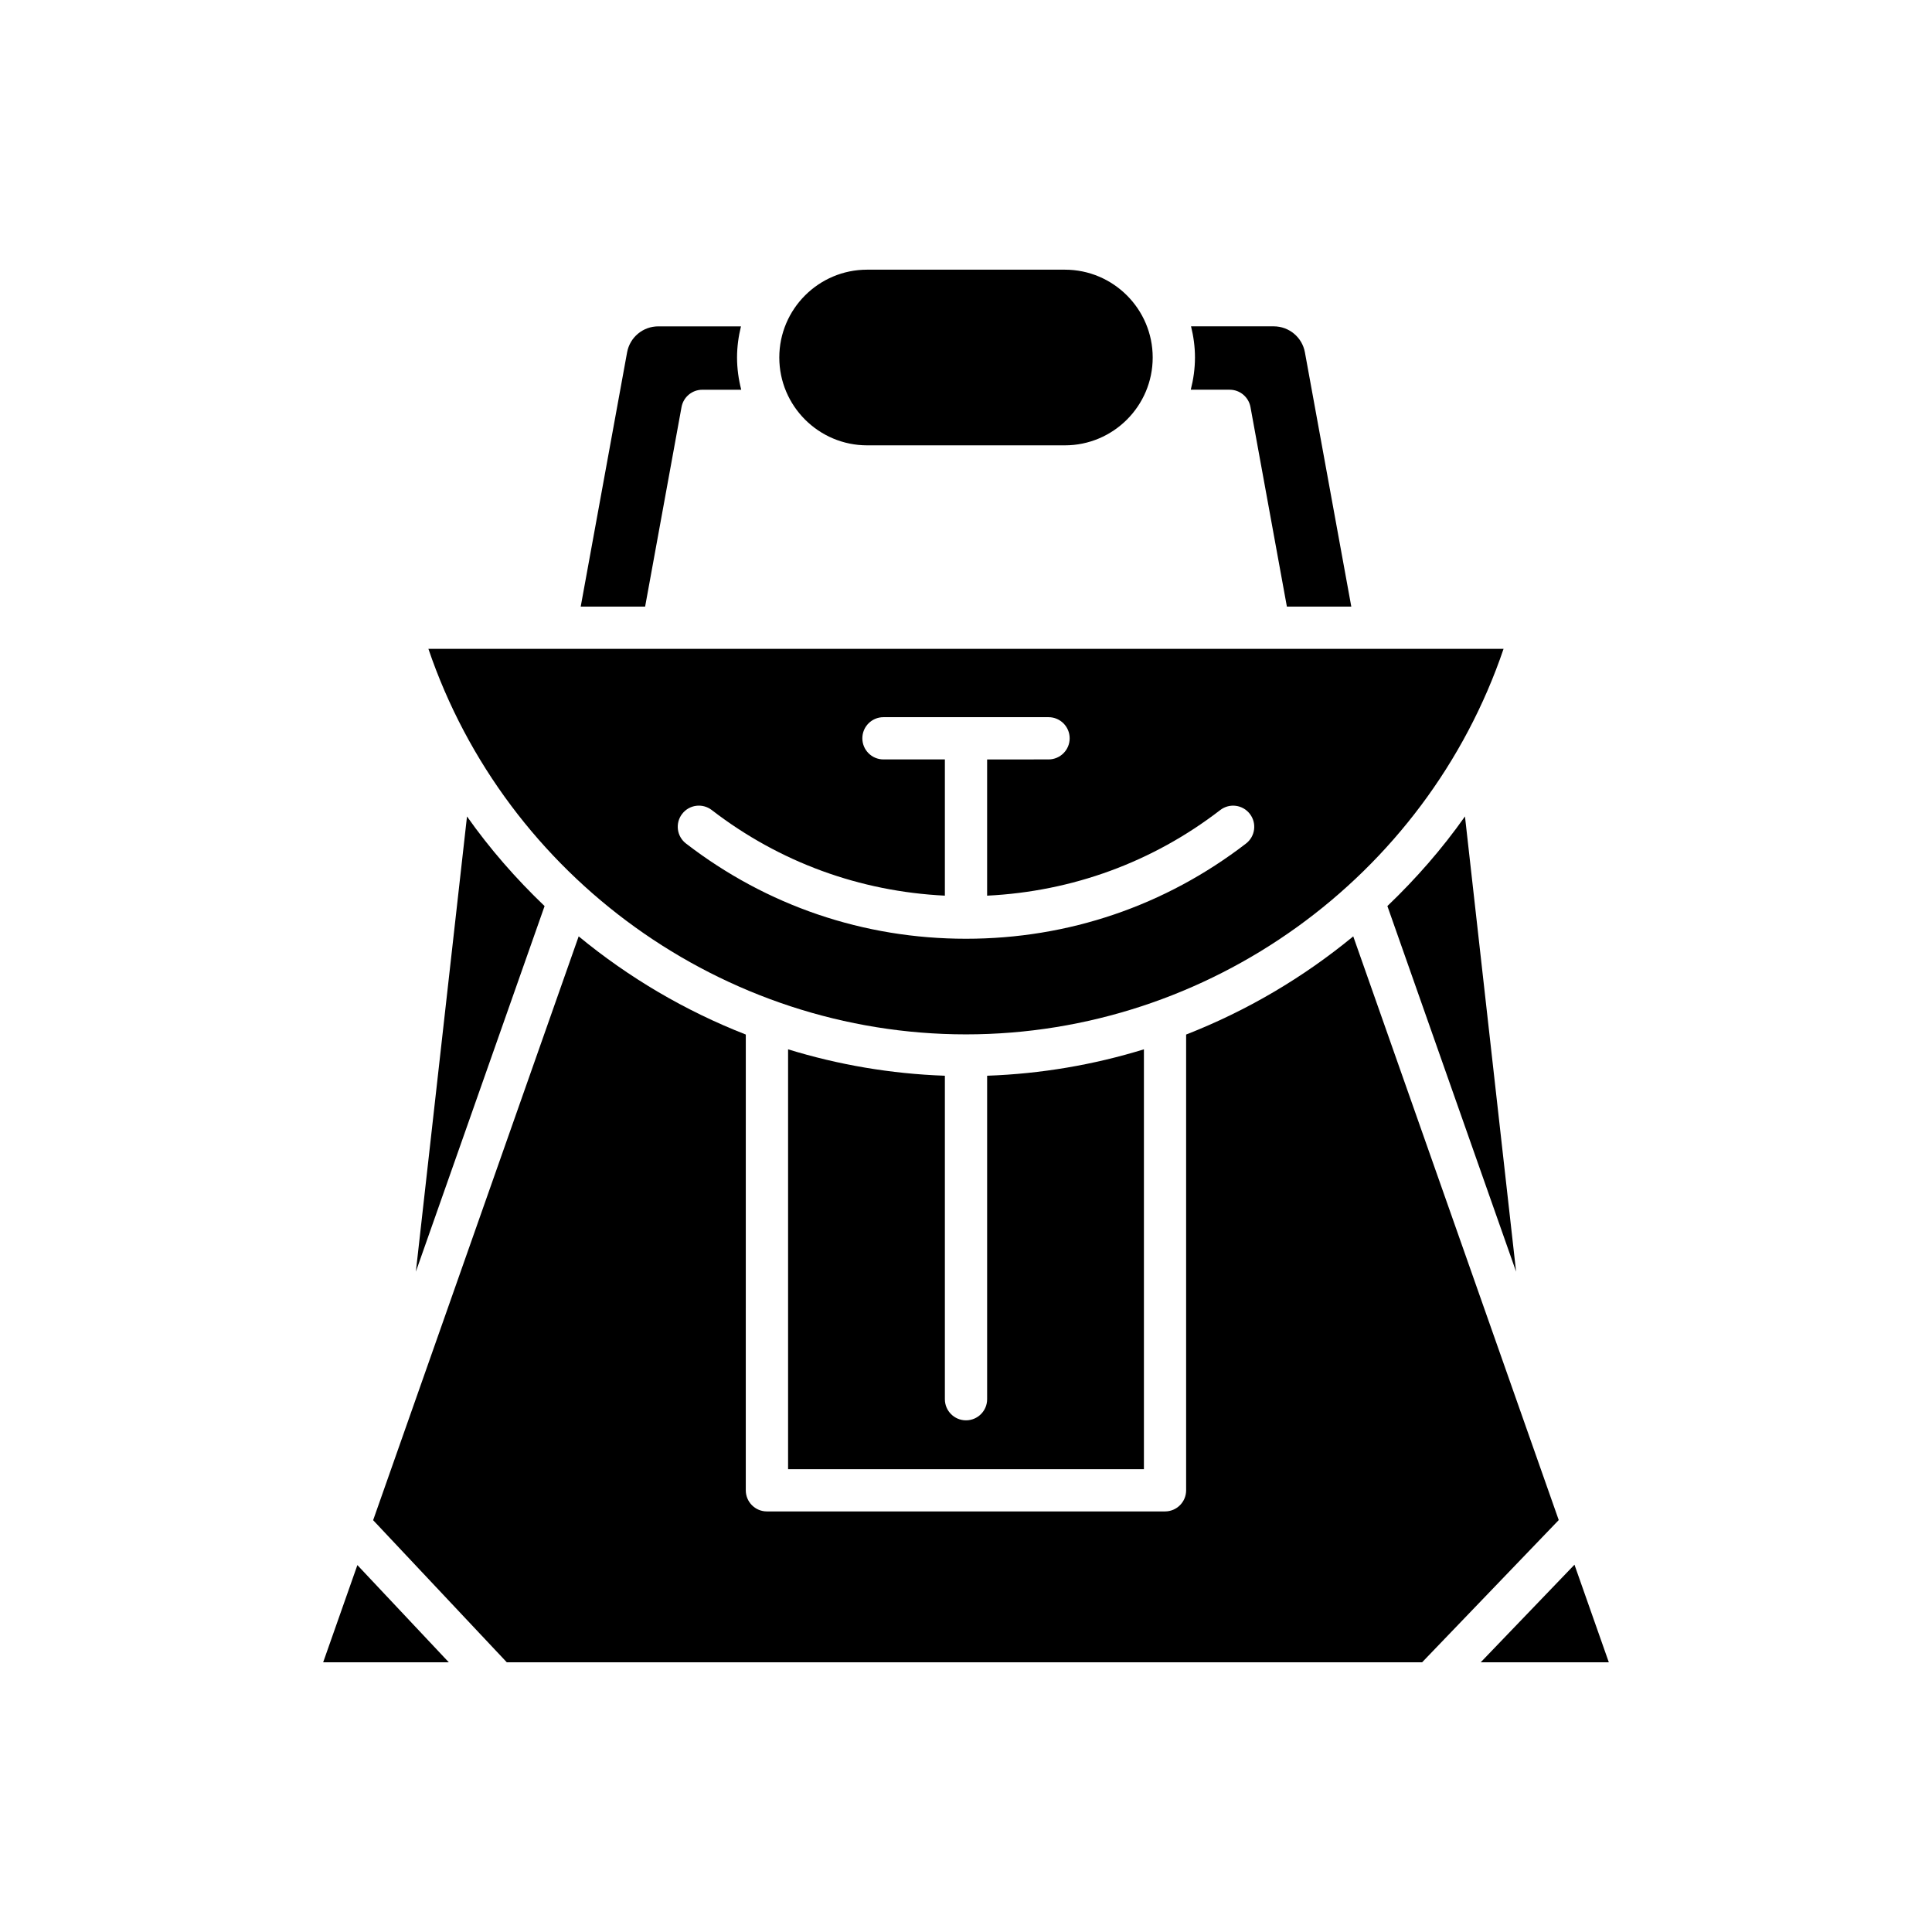
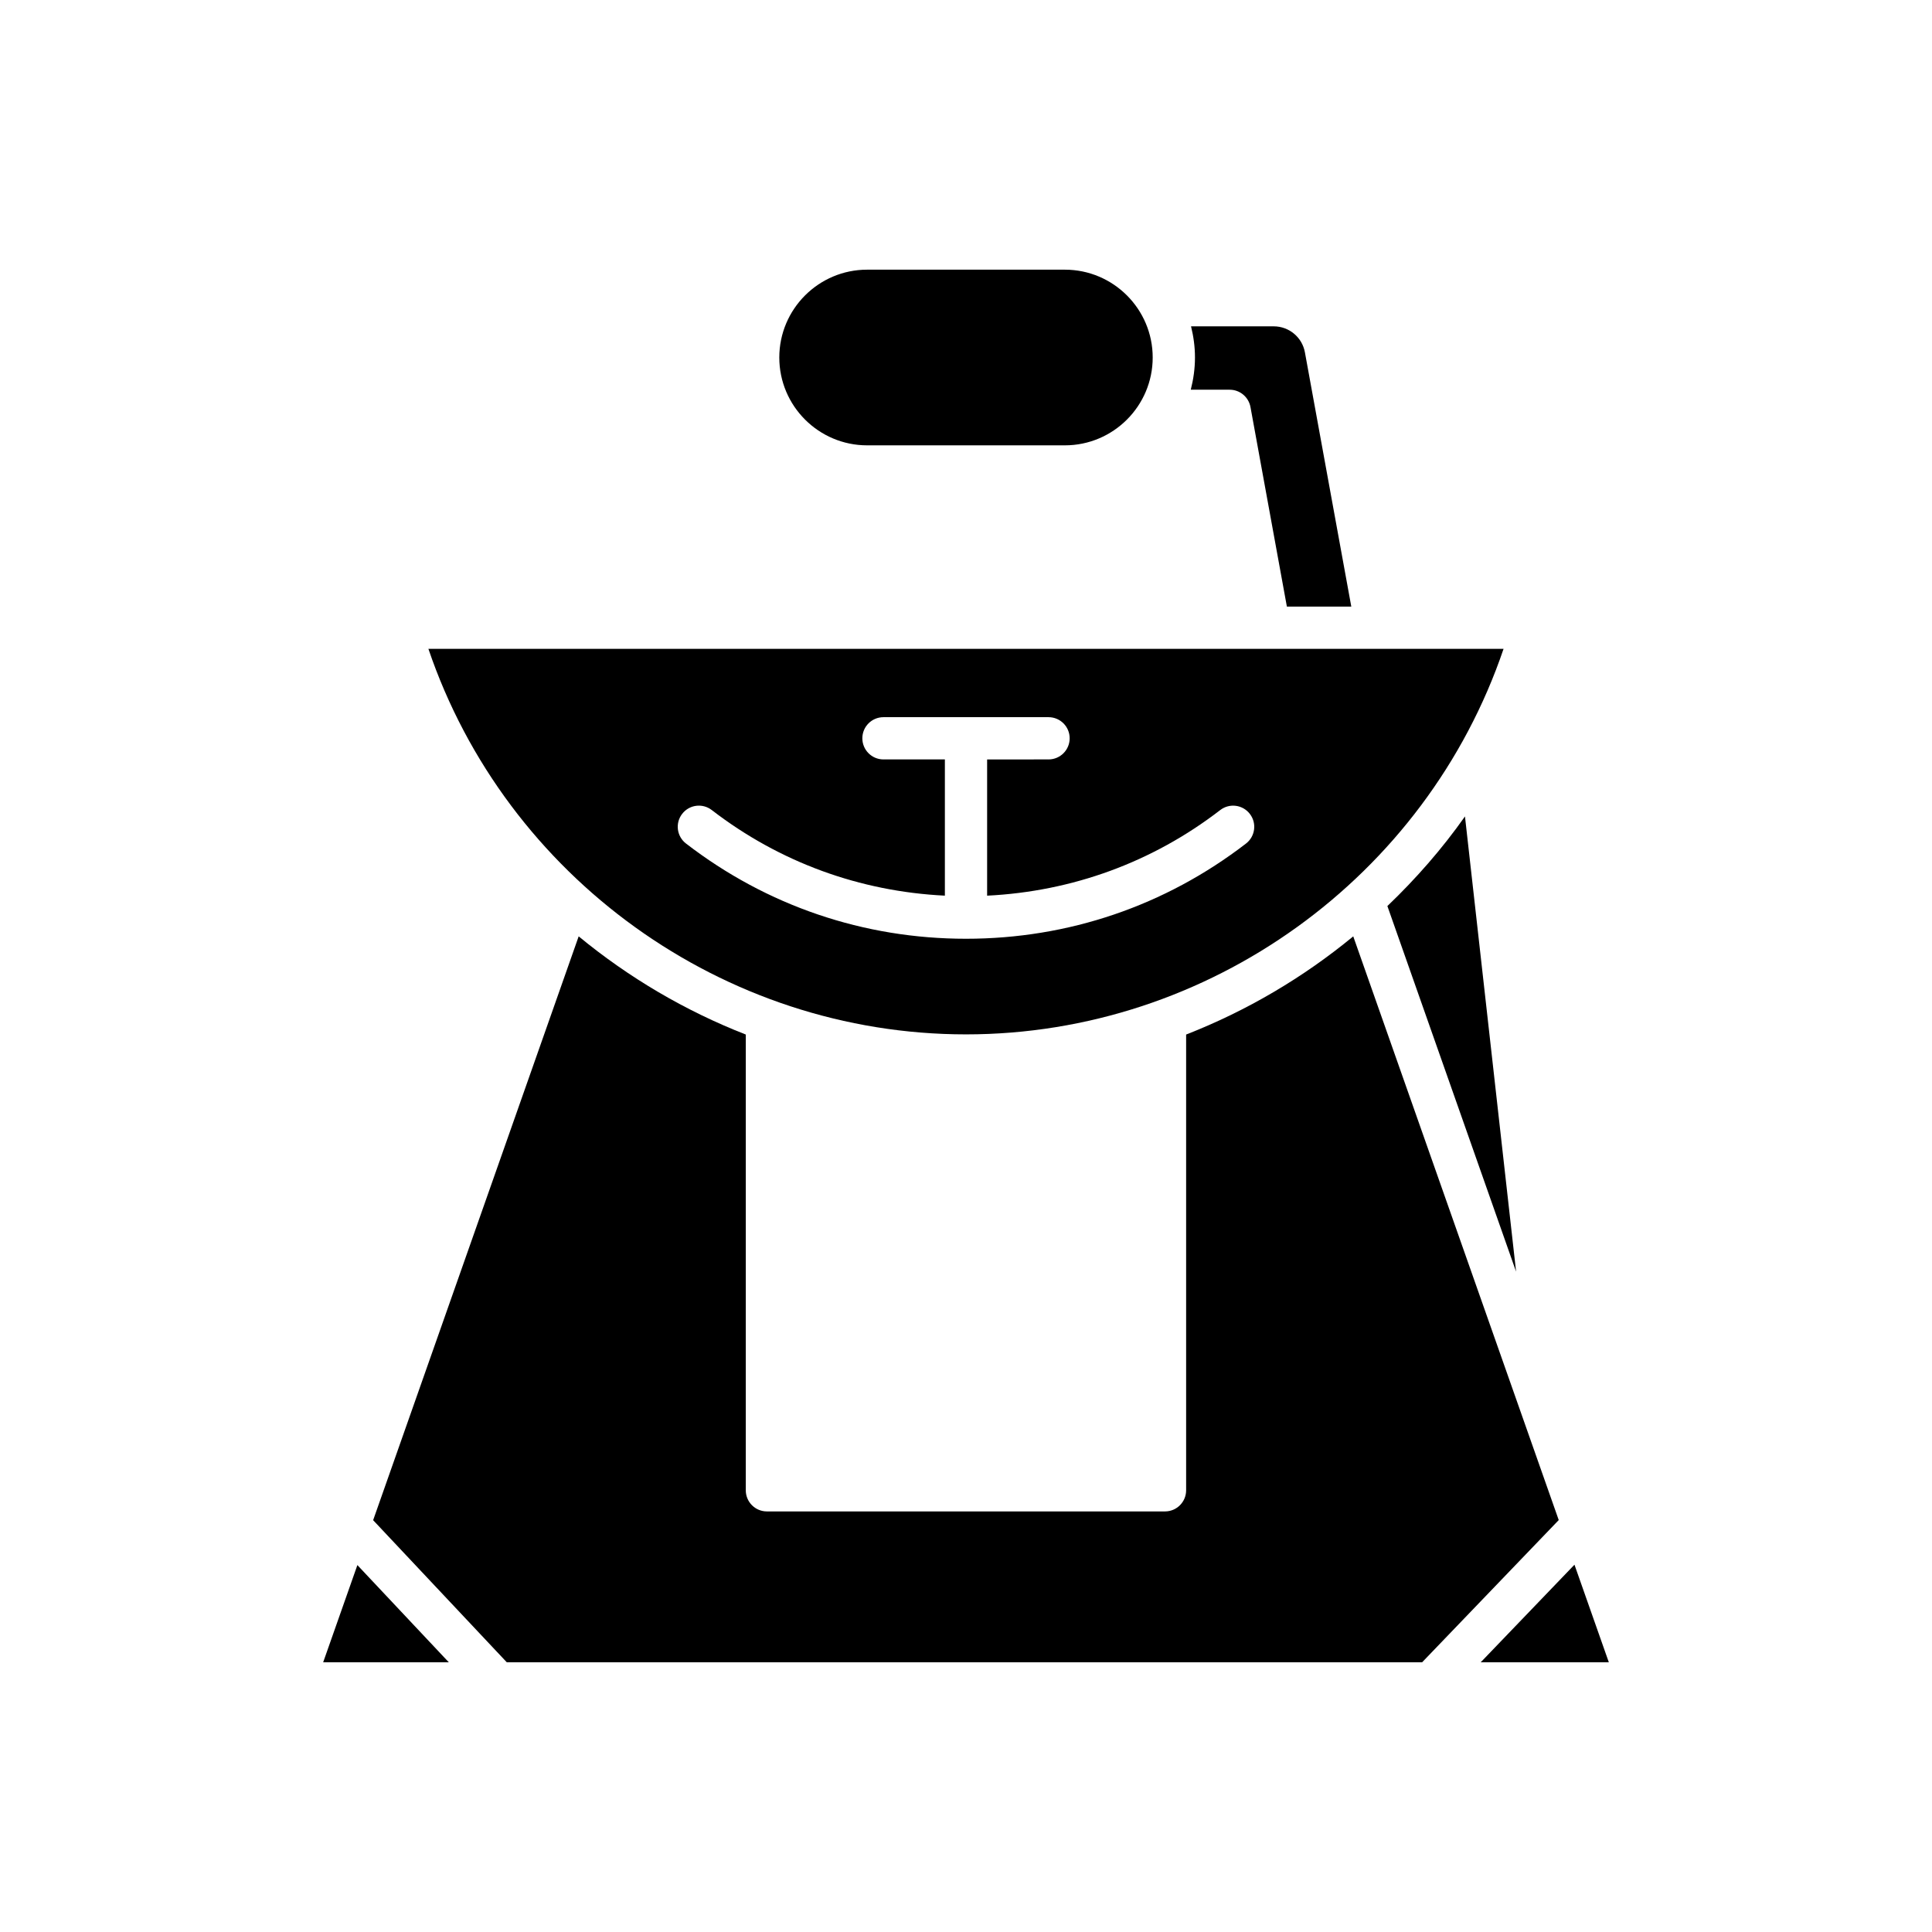
<svg xmlns="http://www.w3.org/2000/svg" fill="#000000" width="800px" height="800px" version="1.1" viewBox="144 144 512 512">
  <g>
    <path d="m561.25 558.66-24.852 25.871h33.961z" />
    <path d="m545.78 481-13.547-120.64c-6.07 8.617-13.004 16.523-20.562 23.754z" />
    <path d="m469.88 247.28c2.703 0 5.019 1.934 5.508 4.59l9.648 52.879h17.07l-12.293-67.379c-0.727-3.992-4.203-6.887-8.262-6.887h-21.914c0.656 2.648 1.043 5.406 1.043 8.254 0 2.953-0.414 5.801-1.113 8.539z" />
    <path d="m426.2 262.02c12.836 0 23.277-10.441 23.277-23.277 0-12.836-10.441-23.277-23.277-23.277h-52.402c-12.836 0-23.277 10.441-23.277 23.277 0 12.836 10.441 23.277 23.277 23.277z" />
-     <path d="m318.45 230.49c-4.059 0-7.531 2.898-8.262 6.887l-12.293 67.379h17.07l9.648-52.879c0.488-2.656 2.805-4.59 5.508-4.59h10.316c-0.703-2.738-1.113-5.586-1.113-8.539 0-2.852 0.387-5.606 1.039-8.254z" />
-     <path d="m352.85 422.08v111.27h94.301v-111.27c-13.305 4.102-27.242 6.496-41.551 7v85.723c0 3.094-2.508 5.598-5.598 5.598s-5.598-2.504-5.598-5.598v-85.723c-14.312-0.504-28.25-2.898-41.555-7z" />
-     <path d="m288.32 384.12c-7.559-7.231-14.488-15.137-20.559-23.75l-13.551 120.63z" />
    <path d="m278.31 584.53h242.56l36.211-37.695-54.457-154.69c-13.258 10.922-28.191 19.727-44.289 26.02v120.78c0 3.094-2.508 5.598-5.598 5.598h-105.5c-3.09 0-5.598-2.504-5.598-5.598l0.004-120.78c-16.098-6.293-31.031-15.094-44.289-26.02l-54.469 154.72z" />
    <path d="m229.64 584.53h33.305l-24.234-25.766z" />
    <path d="m400 418.12c64.371 0 121.91-41.652 142.46-102.17h-284.93c20.551 60.52 78.094 102.17 142.46 102.17zm-75.223-58.43c1.883-2.453 5.394-2.914 7.852-1.016 17.973 13.844 39.234 21.574 61.773 22.684v-36.102h-16.273c-3.09 0-5.598-2.504-5.598-5.598s2.508-5.598 5.598-5.598h43.746c3.09 0 5.598 2.504 5.598 5.598s-2.508 5.598-5.598 5.598l-16.277 0.004v36.102c22.535-1.113 43.801-8.84 61.773-22.684 2.445-1.898 5.965-1.438 7.852 1.016 1.891 2.449 1.434 5.965-1.016 7.852-21.441 16.512-47.098 25.234-74.207 25.234s-52.766-8.723-74.203-25.238c-2.453-1.887-2.91-5.402-1.02-7.852z" />
  </g>
</svg>